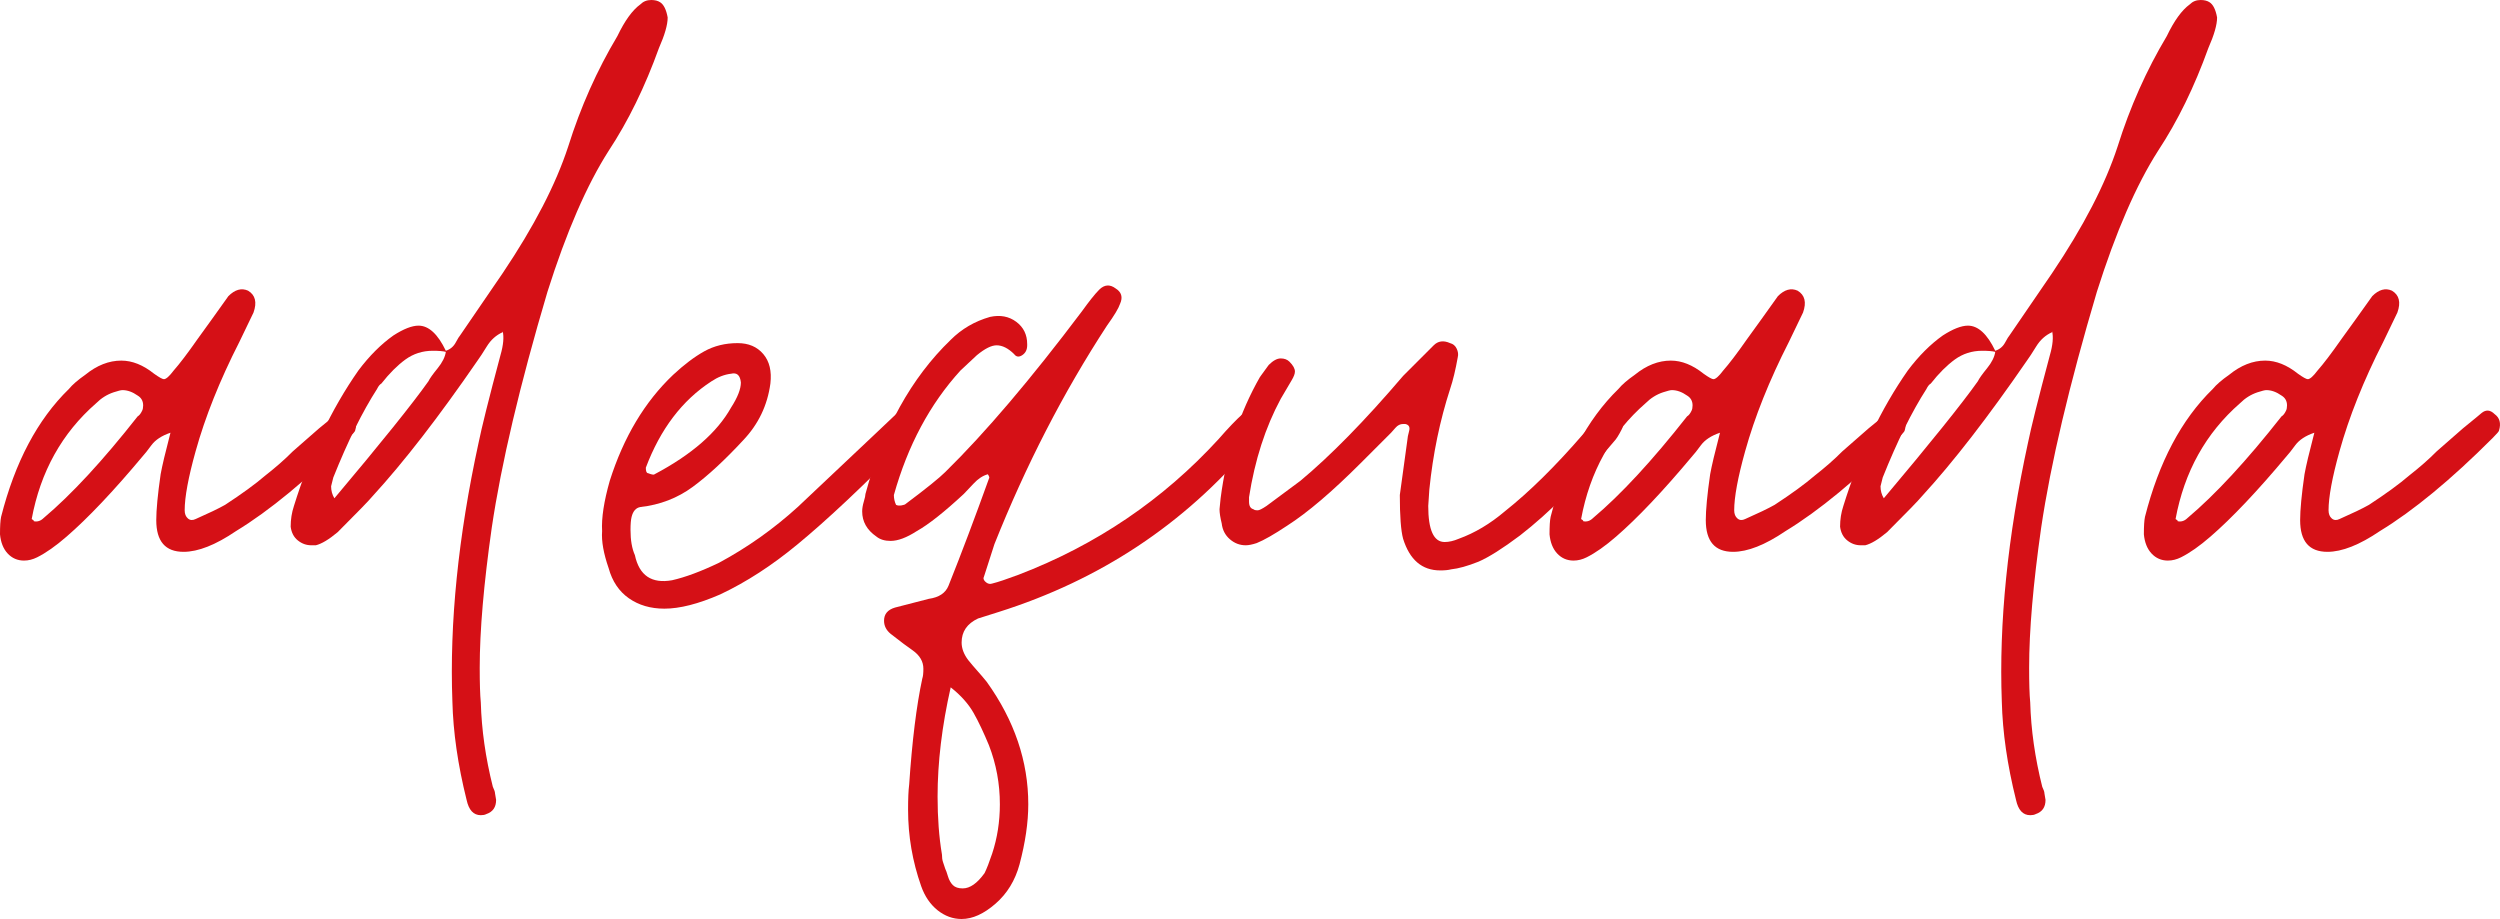
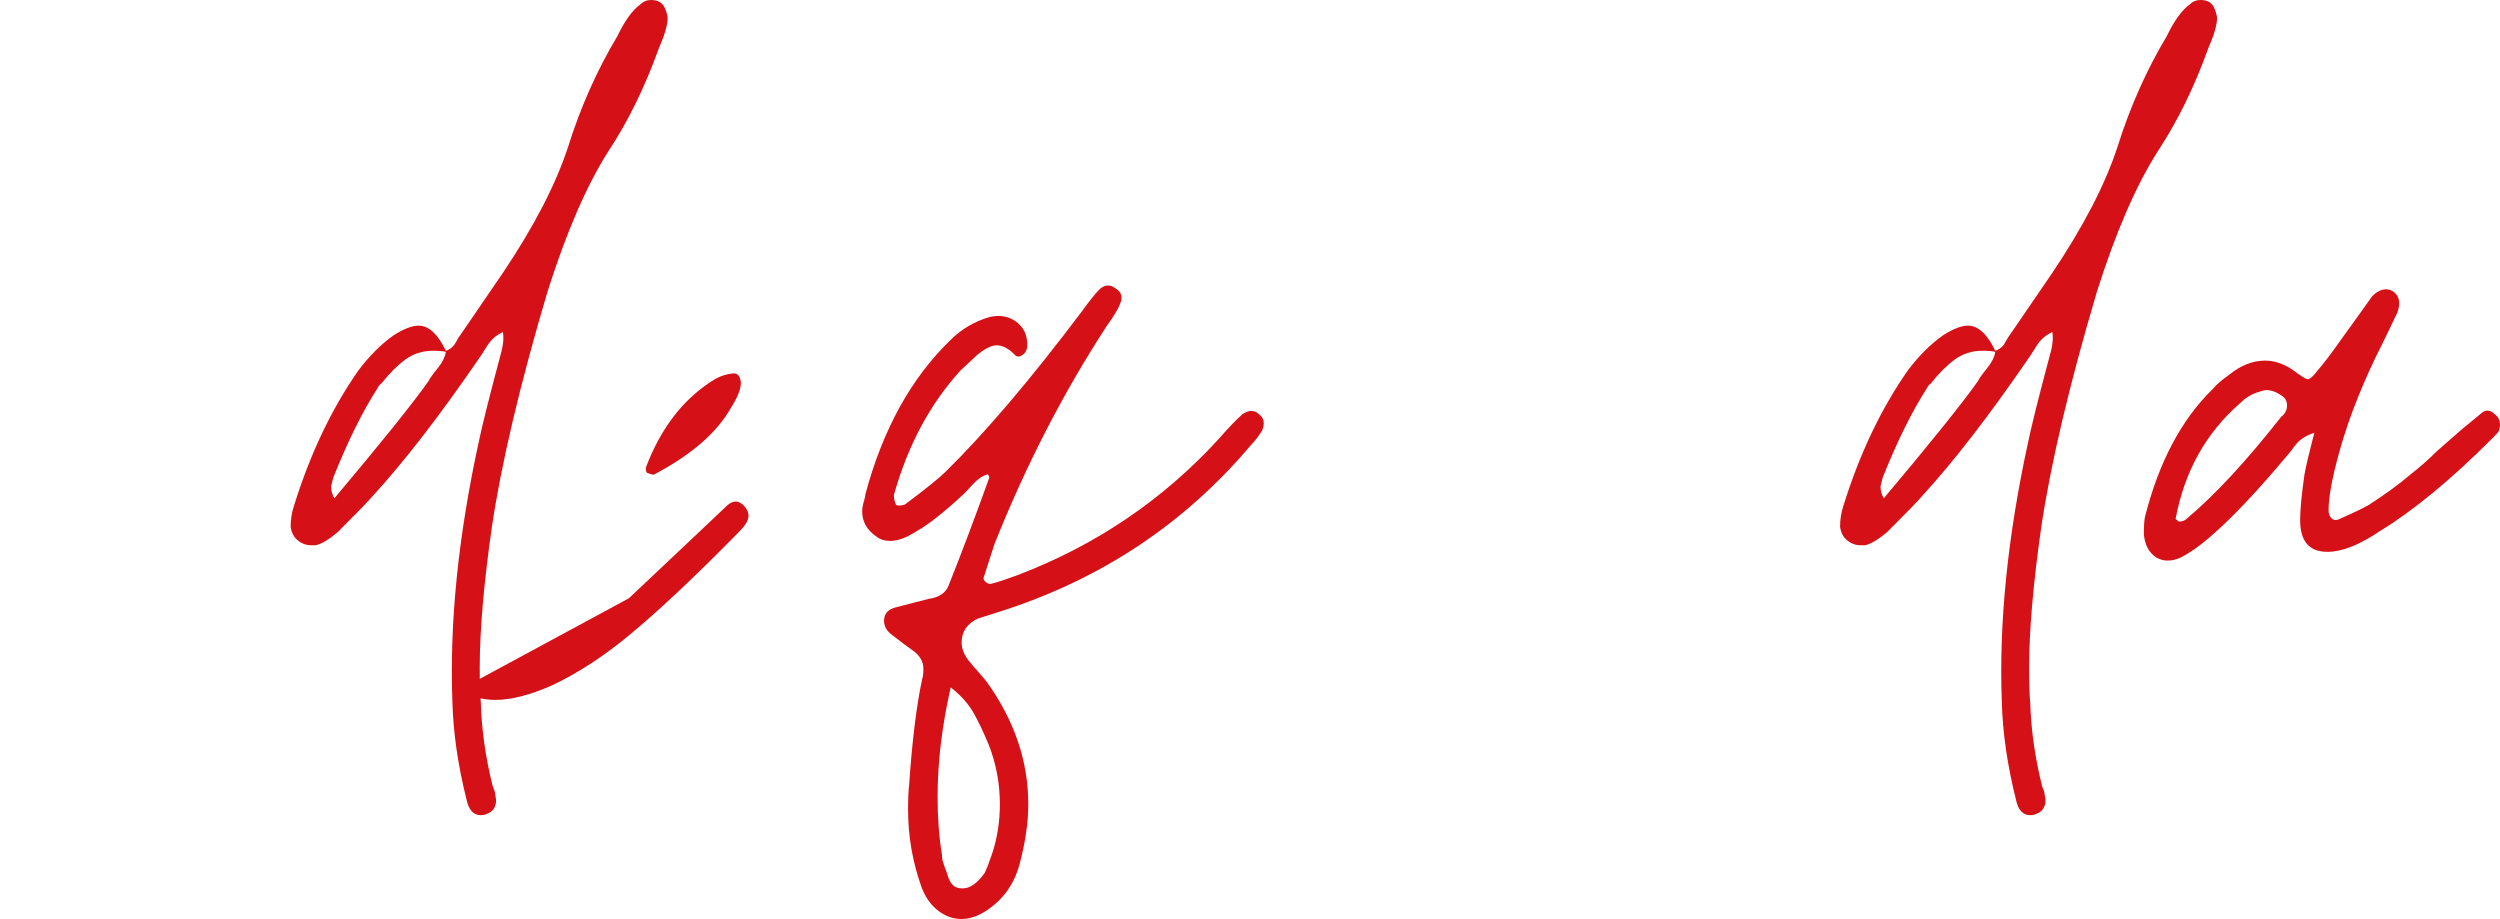
<svg xmlns="http://www.w3.org/2000/svg" id="Capa_2" data-name="Capa 2" viewBox="0 0 228.78 84.1">
  <defs>
    <style>      .cls-1 {        fill: #d51016;      }    </style>
  </defs>
  <g id="Capa_1-2" data-name="Capa 1">
    <g>
-       <path class="cls-1" d="M2.2,51.3c-.6,0-1.1-.22-1.5-.65-.4-.43-.63-1.02-.7-1.75,0-.73.03-1.27.1-1.6,1.27-5,3.33-8.9,6.2-11.7.33-.4.83-.83,1.5-1.3,1.07-.87,2.17-1.3,3.3-1.3,1,0,2,.4,3,1.2.46.33.77.5.9.5.2,0,.5-.27.9-.8.53-.6,1.27-1.57,2.2-2.9l1.3-1.8,1.5-2.1c.6-.6,1.2-.77,1.8-.5.67.4.83,1.07.5,2l-1.3,2.7c-1.8,3.53-3.13,6.87-4,10-.67,2.4-1,4.2-1,5.4,0,.33.1.58.3.75.2.17.43.18.7.05,1.2-.53,2.1-.96,2.7-1.3,1.53-1,2.77-1.9,3.7-2.7.93-.73,1.77-1.46,2.5-2.2l2.4-2.1c1.07-.87,1.63-1.33,1.7-1.4.4-.33.8-.3,1.2.1.46.33.6.83.4,1.5,0,.07-.2.3-.6.7-3.8,3.8-7.23,6.63-10.3,8.5-1.87,1.27-3.47,1.9-4.8,1.9-1.67,0-2.5-.96-2.5-2.9,0-.93.13-2.33.4-4.2.13-.73.43-2,.9-3.8-.8.27-1.38.65-1.75,1.15-.37.5-.62.82-.75.95-2.73,3.27-5.07,5.73-7,7.4-1,.87-1.9,1.5-2.7,1.9-.4.2-.8.3-1.2.3ZM4,47.4c2.53-2.13,5.4-5.23,8.6-9.3.13-.07.27-.23.4-.5.07-.13.1-.3.1-.5,0-.4-.17-.7-.5-.9-.47-.33-.93-.5-1.4-.5-.13,0-.4.07-.8.2-.6.2-1.13.53-1.6,1-3.13,2.73-5.1,6.27-5.9,10.6.13.07.2.13.2.2.33.07.63-.03.9-.3Z" />
      <path class="cls-1" d="M61.1,1.6c0,.67-.27,1.6-.8,2.8-1.27,3.53-2.8,6.67-4.6,9.4-2,3.13-3.87,7.43-5.6,12.9-2.53,8.53-4.23,15.73-5.1,21.6-.73,5.13-1.1,9.4-1.1,12.8,0,1.4.03,2.47.1,3.2.07,2.46.43,5.03,1.1,7.7.13.27.2.47.2.6l.1.6c0,.67-.3,1.1-.9,1.3-.13.07-.3.1-.5.1-.67,0-1.1-.47-1.3-1.4-.8-3.2-1.23-6.2-1.3-9-.27-7.2.53-15.1,2.4-23.7.27-1.33.93-4,2-8,.27-.93.33-1.67.2-2.2v.1c-.6.27-1.08.7-1.45,1.3-.37.6-.65,1.03-.85,1.3-3.53,5.13-6.73,9.27-9.6,12.4-.33.4-1.4,1.5-3.2,3.3-.8.67-1.47,1.07-2,1.2h-.4c-.47,0-.88-.15-1.25-.45-.37-.3-.58-.72-.65-1.25,0-.67.1-1.3.3-1.9,1.47-4.73,3.43-8.87,5.9-12.4,1-1.33,2.07-2.4,3.2-3.2.93-.6,1.7-.9,2.3-.9.93,0,1.77.77,2.5,2.3.4-.13.7-.38.9-.75.2-.37.33-.58.4-.65l3.9-5.7c2.87-4.27,4.87-8.13,6-11.6,1.13-3.6,2.63-6.97,4.5-10.1.67-1.4,1.37-2.37,2.1-2.9.27-.27.6-.4,1-.4.33,0,.6.07.8.2.33.2.57.67.7,1.4ZM39.2,34.9c.13-.27.42-.67.85-1.2.43-.53.68-1.03.75-1.5-.27-.07-.67-.1-1.2-.1-.93,0-1.77.27-2.5.8-.73.53-1.47,1.27-2.2,2.2-.13.07-.27.23-.4.5-1.33,2.07-2.67,4.77-4,8.1l-.2.8c0,.4.1.77.3,1.1,4.27-5.07,7.13-8.63,8.6-10.7Z" />
-       <path class="cls-1" d="M57.55,54.75c-.9-.63-1.52-1.55-1.85-2.75-.46-1.33-.67-2.46-.6-3.4-.07-1.2.17-2.73.7-4.6,1.27-4,3.2-7.23,5.8-9.7,1-.93,1.95-1.65,2.85-2.15.9-.5,1.92-.75,3.05-.75,1,0,1.78.33,2.35,1,.57.67.78,1.57.65,2.7-.27,2-1.1,3.73-2.5,5.2-1.67,1.8-3.2,3.22-4.6,4.25-1.4,1.03-3,1.65-4.8,1.85-.4.07-.67.37-.8.9-.07.27-.1.67-.1,1.2,0,.93.13,1.7.4,2.3.4,1.87,1.53,2.63,3.4,2.3,1.2-.27,2.63-.8,4.3-1.6,2.6-1.4,5-3.1,7.2-5.1l7.1-6.7,1.9-1.8c.53-.47,1.03-.47,1.5,0,.46.47.57.97.3,1.5-.13.27-.4.6-.8,1-4,4.07-7.33,7.2-10,9.4-2.33,1.93-4.7,3.47-7.1,4.6-2,.87-3.7,1.3-5.1,1.3-1.27,0-2.35-.32-3.25-.95ZM66.9,37.3c.6-.93.9-1.7.9-2.3-.07-.67-.37-.93-.9-.8-.6.07-1.2.3-1.8.7-2.67,1.73-4.67,4.37-6,7.9,0,.33.07.5.2.5.33.13.53.17.6.1,3.4-1.8,5.73-3.83,7-6.1Z" />
+       <path class="cls-1" d="M57.55,54.75l7.1-6.7,1.9-1.8c.53-.47,1.03-.47,1.5,0,.46.47.57.97.3,1.5-.13.27-.4.6-.8,1-4,4.07-7.33,7.2-10,9.4-2.33,1.93-4.7,3.47-7.1,4.6-2,.87-3.7,1.3-5.1,1.3-1.27,0-2.35-.32-3.25-.95ZM66.9,37.3c.6-.93.9-1.7.9-2.3-.07-.67-.37-.93-.9-.8-.6.07-1.2.3-1.8.7-2.67,1.73-4.67,4.37-6,7.9,0,.33.07.5.2.5.33.13.53.17.6.1,3.4-1.8,5.73-3.83,7-6.1Z" />
      <path class="cls-1" d="M88,84.1c-.8,0-1.53-.27-2.2-.8-.67-.54-1.17-1.27-1.5-2.2-.8-2.27-1.2-4.6-1.2-7,0-1,.03-1.77.1-2.3.27-4,.67-7.23,1.2-9.7.07-.2.1-.5.1-.9,0-.67-.33-1.23-1-1.7-.4-.27-1.07-.77-2-1.5-.4-.33-.6-.73-.6-1.2,0-.6.33-1,1-1.2l3.1-.8c.93-.13,1.53-.53,1.8-1.2,1.2-3,2.43-6.27,3.7-9.8.07-.07.03-.2-.1-.4-.47.13-.9.42-1.3.85-.4.43-.7.75-.9.95-1.8,1.67-3.23,2.8-4.3,3.4-.93.6-1.73.9-2.4.9-.53,0-.97-.13-1.3-.4-.87-.6-1.3-1.37-1.3-2.3,0-.27.05-.57.15-.9.1-.33.15-.57.15-.7,1.6-5.93,4.2-10.63,7.8-14.1,1-1,2.2-1.7,3.6-2.1.93-.2,1.73-.05,2.4.45.67.5,1,1.18,1,2.05v.1c0,.4-.15.7-.45.9-.3.2-.55.17-.75-.1-.54-.53-1.07-.8-1.6-.8-.47,0-1.07.3-1.8.9l-1.5,1.4c-2.8,3.07-4.83,6.87-6.1,11.4,0,.33.07.63.2.9.13.07.3.08.5.05.2-.03.33-.08.4-.15,1.87-1.4,3.07-2.37,3.6-2.9,3.67-3.6,7.83-8.5,12.5-14.7.67-.93,1.2-1.6,1.6-2,.47-.46.97-.5,1.5-.1.53.33.67.8.4,1.4-.13.4-.53,1.07-1.2,2-4,6.13-7.43,12.8-10.3,20l-.9,2.8-.1.3c0,.13.08.27.25.4.17.13.35.17.55.1.53-.13,1.33-.4,2.4-.8,7.13-2.73,13.23-6.87,18.3-12.4.93-1.07,1.67-1.83,2.2-2.3.33-.2.6-.3.8-.3.27,0,.5.1.7.3.47.33.57.83.3,1.5-.33.53-.67.97-1,1.3-6.13,7.27-13.83,12.37-23.1,15.3l-1.9.6c-1,.47-1.5,1.2-1.5,2.2,0,.53.2,1.07.6,1.6.27.33.55.67.85,1,.3.33.58.67.85,1,2.53,3.53,3.8,7.27,3.8,11.2,0,1.67-.27,3.5-.8,5.5-.4,1.47-1.13,2.67-2.2,3.6-1.07.93-2.1,1.4-3.1,1.4ZM90.1,79.9c.2-.4.43-1,.7-1.8.46-1.4.7-2.9.7-4.5,0-1.87-.33-3.67-1-5.4-.47-1.13-.93-2.12-1.4-2.95-.47-.83-1.17-1.62-2.1-2.35-.8,3.53-1.2,6.87-1.2,10,0,1.93.13,3.7.4,5.3,0,.27.03.5.1.7.07.2.13.4.2.6.07.13.15.37.25.7.1.33.25.6.45.8.2.2.5.3.9.3.67,0,1.33-.47,2-1.4Z" />
-       <path class="cls-1" d="M131.8,52.2c-1.67,0-2.8-.97-3.4-2.9-.2-.73-.3-2.07-.3-4l.7-5.1c0-.13.05-.38.15-.75.1-.37-.02-.58-.35-.65h-.2c-.27,0-.5.12-.7.35-.2.23-.33.38-.4.45l-2.8,2.8c-2.6,2.6-4.83,4.5-6.7,5.7-1.2.8-2.13,1.33-2.8,1.6-.4.13-.73.2-1,.2-.54,0-1.02-.18-1.45-.55-.43-.37-.68-.85-.75-1.45-.13-.53-.2-.97-.2-1.3l.1-1c.53-4.13,1.73-7.83,3.6-11.1l.8-1.1c.4-.4.77-.6,1.1-.6s.6.1.8.3c.33.33.5.63.5.9,0,.2-.1.47-.3.8l-1,1.7c-1.4,2.6-2.37,5.6-2.9,9v.4c0,.4.13.63.4.7.07.07.2.1.4.1.13,0,.4-.13.8-.4l3.1-2.3c2.73-2.27,5.87-5.46,9.4-9.6l2.8-2.8c.4-.4.9-.47,1.5-.2.27.07.47.23.6.5.13.27.17.53.1.8-.2,1.13-.43,2.1-.7,2.9-.93,2.87-1.57,5.93-1.9,9.2l-.1,1.5c0,2.2.5,3.3,1.5,3.3.4,0,.83-.1,1.3-.3,1.46-.53,2.87-1.37,4.2-2.5,2.27-1.8,4.67-4.17,7.2-7.1.6-.67,1.23-1.3,1.9-1.9.13-.13.33-.18.6-.15.27.03.47.12.6.25.53.47.67.93.4,1.4-.27.53-.5.9-.7,1.1-3.07,3.67-5.93,6.53-8.6,8.6-1.6,1.2-2.87,2-3.8,2.4-1,.4-1.83.63-2.5.7-.27.07-.6.1-1,.1Z" />
-       <path class="cls-1" d="M144,51.3c-.6,0-1.1-.22-1.5-.65-.4-.43-.63-1.02-.7-1.75,0-.73.03-1.27.1-1.6,1.27-5,3.33-8.9,6.2-11.7.33-.4.83-.83,1.5-1.3,1.07-.87,2.17-1.3,3.3-1.3,1,0,2,.4,3,1.2.46.33.77.5.9.5.2,0,.5-.27.9-.8.53-.6,1.27-1.57,2.2-2.9l1.3-1.8,1.5-2.1c.6-.6,1.2-.77,1.8-.5.67.4.83,1.07.5,2l-1.3,2.7c-1.8,3.53-3.13,6.87-4,10-.67,2.4-1,4.2-1,5.4,0,.33.1.58.3.75.2.17.43.18.7.05,1.2-.53,2.1-.96,2.7-1.3,1.53-1,2.77-1.9,3.7-2.7.93-.73,1.77-1.46,2.5-2.2l2.4-2.1c1.07-.87,1.63-1.33,1.7-1.4.4-.33.8-.3,1.2.1.46.33.6.83.4,1.5,0,.07-.2.3-.6.7-3.8,3.8-7.23,6.63-10.3,8.5-1.87,1.27-3.47,1.9-4.8,1.9-1.67,0-2.5-.96-2.5-2.9,0-.93.13-2.33.4-4.2.13-.73.43-2,.9-3.8-.8.27-1.38.65-1.75,1.15-.37.5-.62.82-.75.95-2.73,3.27-5.07,5.73-7,7.4-1,.87-1.9,1.5-2.7,1.9-.4.2-.8.3-1.2.3ZM145.79,47.4c2.53-2.13,5.4-5.23,8.6-9.3.13-.07.27-.23.4-.5.07-.13.1-.3.1-.5,0-.4-.17-.7-.5-.9-.47-.33-.93-.5-1.4-.5-.13,0-.4.07-.8.2-.6.2-1.13.53-1.6,1-3.13,2.73-5.1,6.27-5.9,10.6.13.07.2.13.2.2.33.07.63-.03.9-.3Z" />
      <path class="cls-1" d="M202.89,1.6c0,.67-.27,1.6-.8,2.8-1.27,3.53-2.8,6.67-4.6,9.4-2,3.13-3.87,7.43-5.6,12.9-2.53,8.53-4.23,15.73-5.1,21.6-.73,5.13-1.1,9.4-1.1,12.8,0,1.4.03,2.47.1,3.2.07,2.46.43,5.03,1.1,7.7.13.27.2.47.2.6l.1.6c0,.67-.3,1.1-.9,1.3-.13.07-.3.1-.5.1-.67,0-1.1-.47-1.3-1.4-.8-3.2-1.23-6.2-1.3-9-.27-7.2.53-15.1,2.4-23.7.27-1.33.93-4,2-8,.27-.93.33-1.67.2-2.2v.1c-.6.27-1.08.7-1.45,1.3-.37.6-.65,1.03-.85,1.3-3.53,5.13-6.73,9.27-9.6,12.4-.33.4-1.4,1.5-3.2,3.3-.8.67-1.47,1.07-2,1.2h-.4c-.47,0-.88-.15-1.25-.45-.37-.3-.58-.72-.65-1.25,0-.67.1-1.3.3-1.9,1.47-4.73,3.43-8.87,5.9-12.4,1-1.33,2.07-2.4,3.2-3.2.93-.6,1.7-.9,2.3-.9.93,0,1.77.77,2.5,2.3.4-.13.7-.38.9-.75.2-.37.33-.58.4-.65l3.9-5.7c2.87-4.27,4.87-8.13,6-11.6,1.13-3.6,2.63-6.97,4.5-10.1.67-1.4,1.37-2.37,2.1-2.9.27-.27.6-.4,1-.4.33,0,.6.07.8.2.33.2.57.67.7,1.4ZM180.99,34.9c.13-.27.42-.67.85-1.2.43-.53.68-1.03.75-1.5-.27-.07-.67-.1-1.2-.1-.93,0-1.77.27-2.5.8-.73.53-1.47,1.27-2.2,2.2-.13.07-.27.23-.4.5-1.33,2.07-2.67,4.77-4,8.1l-.2.8c0,.4.1.77.3,1.1,4.27-5.07,7.13-8.63,8.6-10.7Z" />
      <path class="cls-1" d="M198.39,51.3c-.6,0-1.1-.22-1.5-.65-.4-.43-.63-1.02-.7-1.75,0-.73.03-1.27.1-1.6,1.27-5,3.33-8.9,6.2-11.7.33-.4.83-.83,1.5-1.3,1.07-.87,2.17-1.3,3.3-1.3,1,0,2,.4,3,1.2.46.33.77.5.9.5.2,0,.5-.27.9-.8.53-.6,1.27-1.57,2.2-2.9l1.3-1.8,1.5-2.1c.6-.6,1.2-.77,1.8-.5.67.4.83,1.07.5,2l-1.3,2.7c-1.8,3.53-3.13,6.87-4,10-.67,2.4-1,4.2-1,5.4,0,.33.1.58.3.75.2.17.43.18.7.05,1.2-.53,2.1-.96,2.7-1.3,1.53-1,2.77-1.9,3.7-2.7.93-.73,1.77-1.46,2.5-2.2l2.4-2.1c1.07-.87,1.63-1.33,1.7-1.4.4-.33.8-.3,1.2.1.46.33.6.83.4,1.5,0,.07-.2.3-.6.7-3.8,3.8-7.23,6.63-10.3,8.5-1.87,1.27-3.47,1.9-4.8,1.9-1.67,0-2.5-.96-2.5-2.9,0-.93.13-2.33.4-4.2.13-.73.43-2,.9-3.8-.8.27-1.38.65-1.75,1.15-.37.5-.62.82-.75.95-2.73,3.27-5.07,5.73-7,7.4-1,.87-1.9,1.5-2.7,1.9-.4.2-.8.3-1.2.3ZM200.19,47.4c2.53-2.13,5.4-5.23,8.6-9.3.13-.07.27-.23.4-.5.07-.13.1-.3.1-.5,0-.4-.17-.7-.5-.9-.47-.33-.93-.5-1.4-.5-.13,0-.4.07-.8.2-.6.2-1.13.53-1.6,1-3.13,2.73-5.1,6.27-5.9,10.6.13.07.2.13.2.2.33.07.63-.03.9-.3Z" />
    </g>
  </g>
</svg>